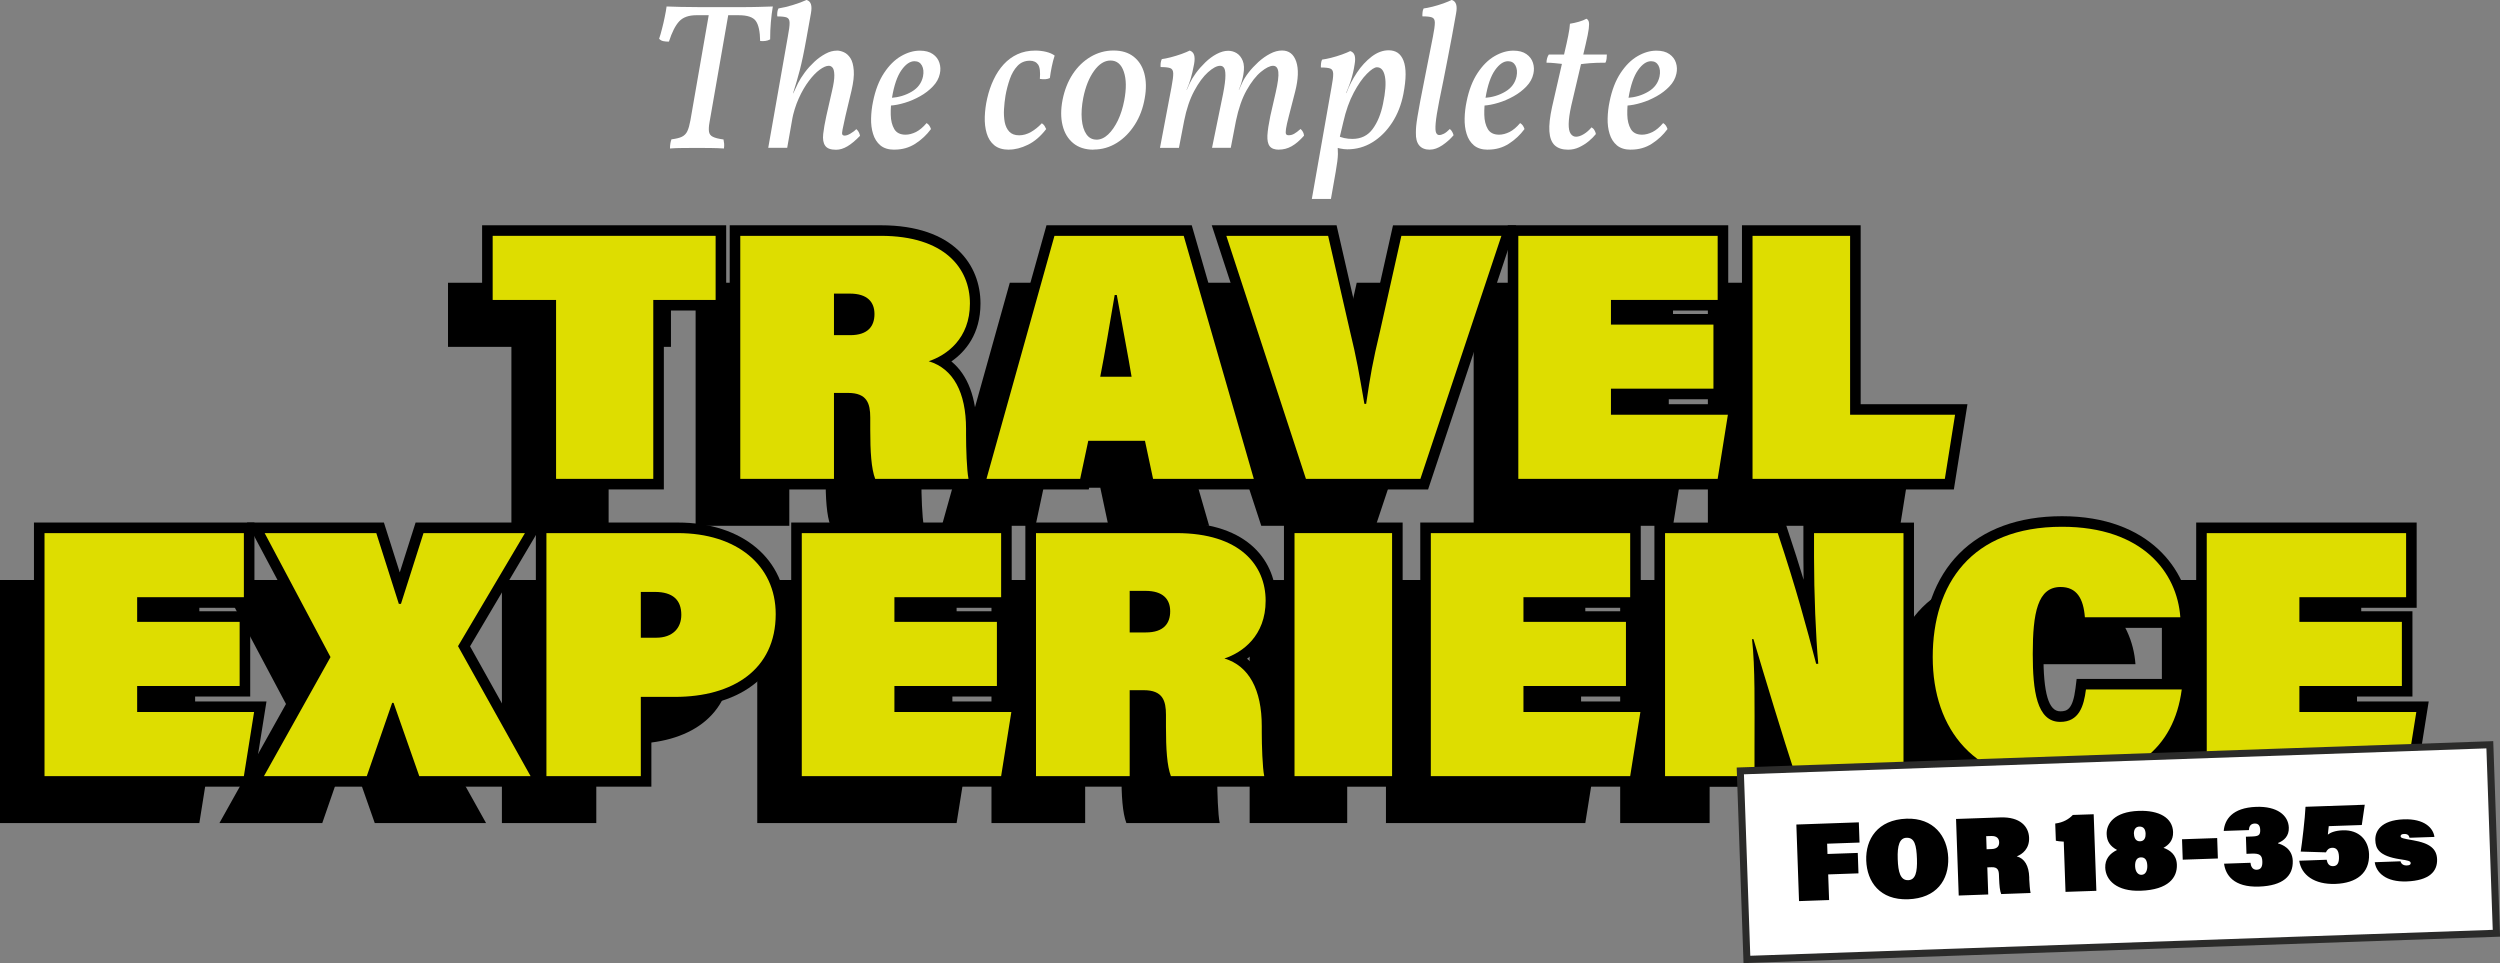
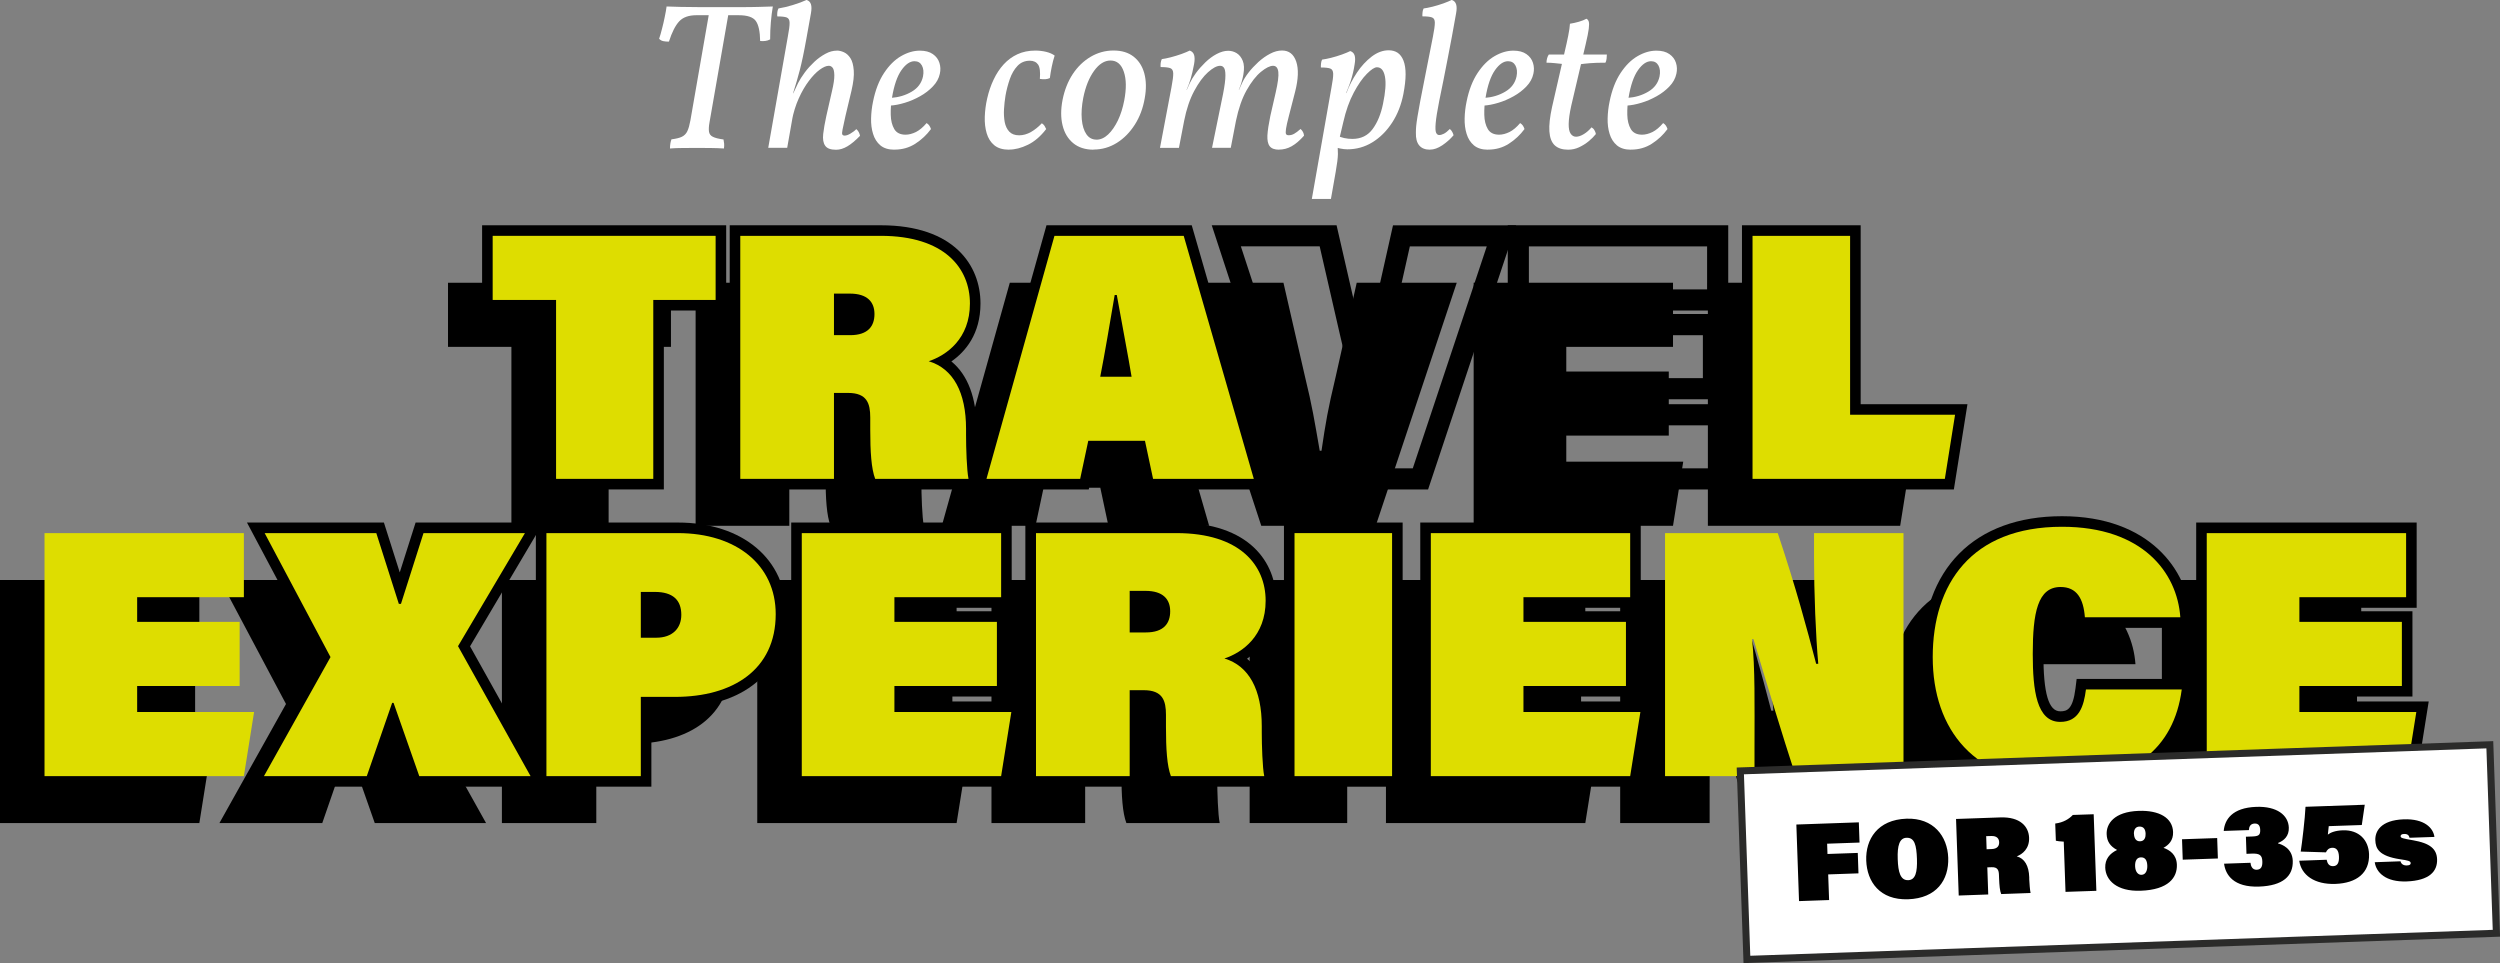
<svg xmlns="http://www.w3.org/2000/svg" id="Layer_2" viewBox="0 0 354.9 136.72">
  <rect x="0" y="0" width="354.9" height="136.72" fill="#808080" stroke="none" />
  <defs>
    <style>.cls-1{fill:#2b2b2a;}.cls-2{fill:#fff;}.cls-3{fill:#dedd00;}</style>
  </defs>
  <g id="Layer_1-2">
    <path d="M72.6,49.24h-9v-9.1h31.65v9.1h-8.85v25.4h-13.8v-25.4Z" />
    <path d="M112.05,62.44v12.2h-13.3v-34.5h19.95c9.05,0,12.65,4.6,12.65,9.6s-3.3,7.35-5.85,8.2c3.5,1.05,5.3,4.45,5.3,9.6v.85c0,1.85.1,5.05.35,6.25h-13.25c-.55-1.45-.7-3.85-.7-7v-1.7c0-2-.45-3.5-3.15-3.5h-2ZM112.05,54.24h2.3c2.55,0,3.45-1.3,3.45-3s-1-2.9-3.5-2.9h-2.25v5.9Z" />
    <path d="M148.15,69.24l-1.15,5.4h-13.3l9.65-34.5h18.35l9.95,34.5h-14.3l-1.15-5.4h-8.05ZM154.3,60.14c-.45-2.75-1.45-7.95-2.1-11.6h-.3c-.7,4.1-1.4,8.3-2.05,11.6h4.45Z" />
    <path d="M179.05,74.64l-11.3-34.5h14.45l3.05,13.3c1.05,4.3,1.35,6.25,2.1,10.55h.25c.6-4.05.9-5.85,2-10.45l3-13.4h14.2l-11.5,34.5h-16.25Z" />
    <path d="M236.9,61.84h-14.55v3.7h16.6l-1.45,9.1h-28.3v-34.5h28.3v9.1h-15.15v3.5h14.55v9.1Z" />
    <path d="M242.45,40.14h13.85v25.4h14.9l-1.45,9.1h-27.3v-34.5Z" />
    <path d="M27.7,104.04h-14.55v3.7h16.6l-1.45,9.1H0v-34.5h28.3v9.1h-15.15v3.5h14.55v9.1Z" />
    <path d="M53.2,116.84l-3.65-10.4h-.2l-3.6,10.4h-14.6l9.45-16.9-9.35-17.6h15.85l3.2,10.05h.3l3.2-10.05h14.4l-9.5,16.05,10.3,18.45h-15.8Z" />
    <path d="M71.25,82.34h18.65c8.35,0,13.9,4.55,13.9,11.5,0,7.9-6.1,11.75-14.3,11.75h-4.85v11.25h-13.4v-34.5ZM84.65,97.19h2.2c2.3,0,3.55-1.35,3.55-3.25,0-2.1-1.2-3.25-3.75-3.25h-2v6.5Z" />
    <path d="M135.2,104.04h-14.55v3.7h16.6l-1.45,9.1h-28.3v-34.5h28.3v9.1h-15.15v3.5h14.55v9.1Z" />
    <path d="M154.05,104.64v12.2h-13.3v-34.5h19.95c9.05,0,12.65,4.6,12.65,9.6s-3.3,7.35-5.85,8.2c3.5,1.05,5.3,4.45,5.3,9.6v.85c0,1.85.1,5.05.35,6.25h-13.25c-.55-1.45-.7-3.85-.7-7v-1.7c0-2-.45-3.5-3.15-3.5h-2ZM154.05,96.44h2.3c2.55,0,3.45-1.3,3.45-3s-1-2.9-3.5-2.9h-2.25v5.9Z" />
    <path d="M191.25,82.34v34.5h-13.85v-34.5h13.85Z" />
    <path d="M224.45,104.04h-14.55v3.7h16.6l-1.45,9.1h-28.3v-34.5h28.3v9.1h-15.15v3.5h14.55v9.1Z" />
    <path d="M230,116.84v-34.5h16c2.65,7.95,4.1,13.4,5.45,18.55h.3c-.35-3.9-.6-9.95-.6-15.15v-3.4h12.7v34.5h-15.3c-1.85-5.65-4.35-13.9-6-19.45h-.2c.45,4.05.35,9.45.35,15.35v4.1h-12.7Z" />
    <path d="M303.35,104.54c-1.1,8.4-7,13.2-17.65,13.2-11.7,0-17.7-7.45-17.7-17.8s5.45-18.5,18.35-18.5c11.45,0,16.35,6.5,16.8,12.85h-13.55c-.2-2.65-1.15-4.3-3.45-4.3-3.25,0-3.95,3.65-3.95,9.5,0,5.2.55,9.65,3.9,9.65,2.65,0,3.35-2.2,3.65-4.6h13.6Z" />
    <path d="M334.6,104.04h-14.55v3.7h16.6l-1.45,9.1h-28.3v-34.5h28.3v9.1h-15.15v3.5h14.55v9.1Z" />
    <path d="M94.24,69.48h-16.8v-25.4h-9v-12.1h34.65v12.1h-8.85v25.4ZM80.44,66.48h10.8v-25.4h8.85v-6.1h-28.65v6.1h9v25.4Z" />
    <path d="M139.34,69.48h-16.13l-.37-.97c-.57-1.49-.8-3.68-.8-7.53v-1.7c0-1.82-.31-2-1.65-2h-.5v12.2h-16.3V31.98h21.45c10.43,0,14.15,5.73,14.15,11.1,0,4.35-2.15,6.85-4.13,8.23,2.33,1.91,3.58,5.19,3.58,9.57v.85c0,2.12.12,5,.32,5.94l.38,1.81ZM125.38,66.48h10.42c-.13-1.7-.16-3.83-.16-4.75v-.85c0-3.15-.73-7.11-4.23-8.16l-4.54-1.36,4.5-1.5c1.45-.48,4.82-2.11,4.82-6.78,0-5.07-4.17-8.1-11.15-8.1h-18.45v31.5h10.3v-12.2h3.5c4.65,0,4.65,3.76,4.65,5v1.7c0,1.83.04,3.99.34,5.5ZM120.69,49.08h-3.8v-8.9h3.75c3.13,0,5,1.65,5,4.4s-1.85,4.5-4.95,4.5ZM119.89,46.08h.8c1.8,0,1.95-.71,1.95-1.5,0-.59,0-1.4-2-1.4h-.75v2.9Z" />
    <path d="M179.99,69.48h-17.51l-1.15-5.4h-5.62l-1.15,5.4h-16.49l10.49-37.5h20.62l10.82,37.5ZM164.91,66.48h11.09l-9.09-31.5h-16.08l-8.81,31.5h10.11l1.15-5.4h10.48l1.15,5.4ZM162.41,54.98h-8.04l.35-1.79c.55-2.81,1.16-6.38,1.75-9.82l.51-2.99h2.82l.22,1.24c.26,1.44.57,3.13.88,4.81.47,2.52.95,5.13,1.22,6.81l.29,1.74ZM158.01,51.98h.86c-.13-.73-.27-1.53-.43-2.37-.14.81-.29,1.61-.43,2.37Z" />
    <path d="M202.72,69.48h-18.42l-12.28-37.5h17.72l3.32,14.47c.29,1.19.52,2.2.73,3.14.2-.89.42-1.88.7-3.05l3.26-14.55h17.48l-12.5,37.5ZM186.48,66.48h14.08l10.5-31.5h-10.92l-2.74,12.23c-1.09,4.55-1.37,6.25-1.98,10.34l-.19,1.28h-2.81l-.45-2.6c-.6-3.43-.92-5.33-1.84-9.1l-2.79-12.16h-11.19l10.32,31.5Z" />
    <path d="M245.12,69.48h-31.08V31.98h31.3v12.1h-15.15v.5h14.55v12.1h-14.55v.7h16.86l-1.93,12.1ZM217.04,66.48h25.52l.97-6.1h-16.34v-6.7h14.55v-6.1h-14.55v-6.5h15.15v-6.1h-25.3v31.5Z" />
    <path d="M277.37,69.48h-30.08V31.98h16.85v25.4h15.16l-1.93,12.1ZM250.29,66.48h24.52l.97-6.1h-14.64v-25.4h-10.85v31.5Z" />
    <path class="cls-3" d="M78.94,42.58h-9v-9.1h31.65v9.1h-8.85v25.4h-13.8v-25.4Z" />
    <path class="cls-3" d="M118.39,55.78v12.2h-13.3v-34.5h19.95c9.05,0,12.65,4.6,12.65,9.6s-3.3,7.35-5.85,8.2c3.5,1.05,5.3,4.45,5.3,9.6v.85c0,1.85.1,5.05.35,6.25h-13.25c-.55-1.45-.7-3.85-.7-7v-1.7c0-2-.45-3.5-3.15-3.5h-2ZM118.39,47.58h2.3c2.55,0,3.45-1.3,3.45-3s-1-2.9-3.5-2.9h-2.25v5.9Z" />
    <path class="cls-3" d="M154.49,62.58l-1.15,5.4h-13.3l9.65-34.5h18.35l9.95,34.5h-14.3l-1.15-5.4h-8.05ZM160.64,53.48c-.45-2.75-1.45-7.95-2.1-11.6h-.3c-.7,4.1-1.4,8.3-2.05,11.6h4.45Z" />
-     <path class="cls-3" d="M185.39,67.98l-11.3-34.5h14.45l3.05,13.3c1.05,4.3,1.35,6.25,2.1,10.55h.25c.6-4.05.9-5.85,2-10.45l3-13.4h14.2l-11.5,34.5h-16.25Z" />
-     <path class="cls-3" d="M243.24,55.18h-14.55v3.7h16.6l-1.45,9.1h-28.3v-34.5h28.3v9.1h-15.15v3.5h14.55v9.1Z" />
    <path class="cls-3" d="M248.79,33.48h13.85v25.4h14.9l-1.45,9.1h-27.3v-34.5Z" />
-     <path d="M35.9,111.68H4.82v-37.5h31.3v12.1h-15.15v.5h14.55v12.1h-14.55v.7h16.86l-1.93,12.1ZM7.82,108.68h25.52l.97-6.1h-16.34v-6.7h14.55v-6.1h-14.55v-6.5h15.15v-6.1H7.82v31.5Z" />
    <path d="M77.87,111.68h-19.42l-2.68-7.63-2.64,7.63h-18.23l10.3-18.42-10.14-19.08h19.44l2.25,7.08,2.25-7.08h18.13l-10.4,17.57,11.13,19.93ZM60.58,108.68h12.18l-9.48-16.97,8.6-14.53h-10.67l-3.2,10.05h-2.49l-3.2-10.05h-12.26l8.56,16.12-8.6,15.38h10.98l3.6-10.4h2.33l3.65,10.4Z" />
    <path d="M92.47,111.68h-16.4v-37.5h20.15c9.21,0,15.4,5.22,15.4,13,0,8.17-6.05,13.25-15.8,13.25h-3.35v11.25ZM79.07,108.68h10.4v-11.25h6.35c3.85,0,12.8-1,12.8-10.25,0-6.08-4.87-10-12.4-10h-17.15v31.5ZM93.17,92.03h-3.7v-9.5h3.5c3.29,0,5.25,1.78,5.25,4.75s-2.03,4.75-5.05,4.75ZM92.47,89.03h.7c1.36,0,2.05-.59,2.05-1.75,0-.92-.17-1.75-2.25-1.75h-.5v3.5Z" />
    <path d="M143.4,111.68h-31.08v-37.5h31.3v12.1h-15.15v.5h14.55v12.1h-14.55v.7h16.86l-1.93,12.1ZM115.32,108.68h25.52l.97-6.1h-16.34v-6.7h14.55v-6.1h-14.55v-6.5h15.15v-6.1h-25.3v31.5Z" />
    <path d="M181.31,111.68h-16.13l-.37-.97c-.57-1.49-.8-3.68-.8-7.53v-1.7c0-1.82-.31-2-1.65-2h-.5v12.2h-16.3v-37.5h21.45c10.43,0,14.15,5.73,14.15,11.1,0,4.35-2.15,6.85-4.13,8.23,2.33,1.91,3.58,5.19,3.58,9.57v.85c0,2.12.12,5,.32,5.94l.38,1.81ZM167.36,108.68h10.42c-.13-1.7-.16-3.83-.16-4.75v-.85c0-3.15-.73-7.11-4.23-8.16l-4.54-1.36,4.5-1.5c1.45-.48,4.82-2.11,4.82-6.78,0-5.07-4.17-8.1-11.15-8.1h-18.45v31.5h10.3v-12.2h3.5c4.65,0,4.65,3.76,4.65,5v1.7c0,1.83.04,3.99.34,5.5ZM162.67,91.28h-3.8v-8.9h3.75c3.13,0,5,1.65,5,4.4s-1.85,4.5-4.95,4.5ZM161.87,88.28h.8c1.8,0,1.95-.71,1.95-1.5,0-.59,0-1.4-2-1.4h-.75v2.9Z" />
    <path d="M199.12,111.68h-16.85v-37.5h16.85v37.5ZM185.27,108.68h10.85v-31.5h-10.85v31.5Z" />
    <path d="M232.7,111.68h-31.08v-37.5h31.3v12.1h-15.15v.5h14.55v12.1h-14.55v.7h16.86l-1.93,12.1ZM204.62,108.68h25.52l.97-6.1h-16.34v-6.7h14.55v-6.1h-14.55v-6.5h15.15v-6.1h-25.3v31.5Z" />
-     <path d="M271.72,111.68h-17.89l-.34-1.03c-.91-2.78-1.95-6.1-2.92-9.24,0,.65,0,1.3,0,1.96v8.32h-15.71v-37.5h18.58l.34,1.03c.87,2.6,1.61,4.94,2.26,7.08-.02-1.09-.03-2.17-.03-3.21v-4.9h15.7v37.5ZM256.01,108.68h12.71v-31.5h-9.7v1.9c0,5.02.24,11.06.59,15.02l.15,1.63h-3.1l-.29-1.12c-1.15-4.37-2.56-9.77-5.08-17.43h-13.42v31.5h9.7v-5.33c.02-4.69.03-9.12-.34-12.46l-.19-1.67h2.99l.32,1.07c.81,2.72,3.51,11.76,5.65,18.38Z" />
    <path d="M292.07,112.58c-11.84,0-19.2-7.4-19.2-19.3,0-12.52,7.42-20,19.85-20s17.83,7.67,18.3,14.24l.11,1.61h-16.55l-.1-1.39c-.22-2.91-1.31-2.91-1.95-2.91-1.27,0-2.45.97-2.45,8,0,5.64.74,8.15,2.4,8.15.96,0,1.78-.25,2.16-3.29l.16-1.31h16.63l-.22,1.69c-1.23,9.35-8.02,14.51-19.14,14.51ZM292.72,76.28c-10.71,0-16.85,6.2-16.85,17,0,10.21,6.06,16.3,16.2,16.3,8.97,0,14.3-3.43,15.86-10.2h-10.53c-.4,1.89-1.49,4.6-4.93,4.6-5.4,0-5.4-7.53-5.4-11.15,0-3.84,0-11,5.45-11,1.84,0,4.05.79,4.76,4.3h10.52c-1.04-5.02-5.43-9.85-15.08-9.85Z" />
    <path d="M342.85,111.68h-31.08v-37.5h31.3v12.1h-15.15v.5h14.55v12.1h-14.55v.7h16.86l-1.93,12.1ZM314.76,108.68h25.52l.97-6.1h-16.34v-6.7h14.55v-6.1h-14.55v-6.5h15.15v-6.1h-25.3v31.5Z" />
    <path class="cls-3" d="M34.02,97.38h-14.55v3.7h16.6l-1.45,9.1H6.32v-34.5h28.3v9.1h-15.15v3.5h14.55v9.1Z" />
    <path class="cls-3" d="M59.52,110.18l-3.65-10.4h-.2l-3.6,10.4h-14.6l9.45-16.9-9.35-17.6h15.85l3.2,10.05h.3l3.2-10.05h14.4l-9.5,16.05,10.3,18.45h-15.8Z" />
    <path class="cls-3" d="M77.57,75.68h18.65c8.35,0,13.9,4.55,13.9,11.5,0,7.9-6.1,11.75-14.3,11.75h-4.85v11.25h-13.4v-34.5ZM90.97,90.53h2.2c2.3,0,3.55-1.35,3.55-3.25,0-2.1-1.2-3.25-3.75-3.25h-2v6.5Z" />
    <path class="cls-3" d="M141.52,97.38h-14.55v3.7h16.6l-1.45,9.1h-28.3v-34.5h28.3v9.1h-15.15v3.5h14.55v9.1Z" />
    <path class="cls-3" d="M160.37,97.98v12.2h-13.3v-34.5h19.95c9.05,0,12.65,4.6,12.65,9.6s-3.3,7.35-5.85,8.2c3.5,1.05,5.3,4.45,5.3,9.6v.85c0,1.85.1,5.05.35,6.25h-13.25c-.55-1.45-.7-3.85-.7-7v-1.7c0-2-.45-3.5-3.15-3.5h-2ZM160.37,89.78h2.3c2.55,0,3.45-1.3,3.45-3s-1-2.9-3.5-2.9h-2.25v5.9Z" />
    <path class="cls-3" d="M197.62,75.68v34.5h-13.85v-34.5h13.85Z" />
    <path class="cls-3" d="M230.82,97.38h-14.55v3.7h16.6l-1.45,9.1h-28.3v-34.5h28.3v9.1h-15.15v3.5h14.55v9.1Z" />
    <path class="cls-3" d="M236.37,110.18v-34.5h16c2.65,7.95,4.1,13.4,5.45,18.55h.3c-.35-3.9-.6-9.95-.6-15.15v-3.4h12.7v34.5h-15.3c-1.85-5.65-4.35-13.9-6-19.45h-.2c.45,4.05.35,9.45.35,15.35v4.1h-12.7Z" />
    <path class="cls-3" d="M309.72,97.88c-1.1,8.4-7,13.2-17.65,13.2-11.7,0-17.7-7.45-17.7-17.8s5.45-18.5,18.35-18.5c11.45,0,16.35,6.5,16.8,12.85h-13.55c-.2-2.65-1.15-4.3-3.45-4.3-3.25,0-3.95,3.65-3.95,9.5,0,5.2.55,9.65,3.9,9.65,2.65,0,3.35-2.2,3.65-4.6h13.6Z" />
    <path class="cls-3" d="M340.97,97.38h-14.55v3.7h16.6l-1.45,9.1h-28.3v-34.5h28.3v9.1h-15.15v3.5h14.55v9.1Z" />
    <path class="cls-2" d="M98.86,2.16c-1.08,0-1.9.29-2.44.87-.54.58-1.03,1.54-1.46,2.88-.3,0-.56-.02-.8-.07-.24-.05-.43-.16-.59-.34.14-.41.28-.89.41-1.42.14-.53.27-1.08.38-1.64.12-.56.21-1.07.27-1.52.55.02,1.22.04,2,.06.78.02,1.64.03,2.57.03h5.84c.97,0,1.85,0,2.66-.03.81-.02,1.48-.04,2.01-.06-.12.69-.21,1.43-.28,2.23-.07.8-.1,1.61-.1,2.44-.22.12-.44.19-.67.22-.23.03-.48.04-.75.01-.02-1.36-.23-2.31-.62-2.85-.39-.54-1.2-.81-2.42-.81h-6ZM100.66,1.8h2.78l-2.72,15.58c-.1.55-.12.99-.07,1.32.05.32.23.57.55.72.31.16.82.29,1.51.38.04.2.07.4.09.61s0,.43-.03.67c-.61-.04-1.25-.06-1.91-.07-.66,0-1.29-.01-1.88-.01-.65,0-1.33,0-2.02.01-.7,0-1.32.03-1.85.07,0-.28.02-.52.06-.74.04-.22.09-.4.15-.56.65-.08,1.15-.2,1.49-.37.34-.17.6-.43.77-.8.17-.36.31-.87.43-1.52l2.66-15.28Z" />
    <path class="cls-2" d="M109.06,20.98l2.78-15.78c.18-.93.26-1.59.25-1.98,0-.39-.15-.64-.41-.74s-.71-.15-1.34-.15c-.02-.2-.01-.4.01-.61.03-.21.08-.38.16-.52.61-.1,1.3-.26,2.05-.49.76-.23,1.4-.47,1.94-.72.31.1.52.3.62.61.1.31.1.73,0,1.29-.26,1.42-.47,2.63-.65,3.62s-.34,1.84-.49,2.54c-.15.7-.29,1.32-.43,1.86-.14.54-.29,1.07-.44,1.6-.16.52-.34,1.1-.53,1.73l.53.03-1.36,7.71h-2.69ZM118.81,7.18c.31,0,.65.08,1,.24.35.16.66.44.92.84.26.4.41.98.47,1.73s-.05,1.7-.32,2.87l-.86,3.61c-.2.89-.33,1.52-.41,1.91-.08.38-.09.62-.03.72s.17.15.33.15c.22,0,.49-.09.81-.28s.61-.4.84-.64c.16.14.28.28.35.43.08.15.14.32.18.52-.65.67-1.25,1.17-1.79,1.49s-1.08.49-1.61.49c-.77,0-1.29-.19-1.55-.58-.27-.38-.36-.94-.28-1.66.08-.72.23-1.56.44-2.53l.8-3.52c.24-1,.35-1.77.34-2.29-.01-.52-.09-.88-.24-1.06-.15-.19-.33-.28-.55-.28-.35,0-.78.19-1.29.56s-1.02.91-1.54,1.6c-.52.69-1,1.51-1.43,2.47-.43.96-.76,2.01-.98,3.18l-.24-2.96,1.12-2.39c.24-.47.56-.98.96-1.52s.86-1.04,1.36-1.51,1.03-.84,1.58-1.14c.55-.3,1.08-.44,1.6-.44Z" />
    <path class="cls-2" d="M126.97,21.25c-.85,0-1.51-.21-2-.62-.48-.41-.83-.96-1.03-1.63-.21-.67-.3-1.4-.28-2.2.02-.8.11-1.58.27-2.35.33-1.66.86-3.02,1.57-4.09.71-1.07,1.51-1.87,2.41-2.39.9-.52,1.79-.78,2.67-.78.77,0,1.38.16,1.85.49s.77.74.93,1.24c.16.5.18,1.02.06,1.55-.14.65-.46,1.25-.98,1.79-.51.54-1.12,1.01-1.82,1.4-.7.39-1.42.71-2.17.93-.75.23-1.44.36-2.07.4l.09-1.09c1.1-.08,2.09-.37,2.96-.89.87-.51,1.4-1.23,1.6-2.16.12-.61.07-1.12-.15-1.54-.22-.41-.57-.62-1.06-.62-.63,0-1.25.42-1.85,1.27-.6.85-1.05,2.15-1.34,3.9-.14.81-.2,1.62-.18,2.44.02.82.19,1.49.5,2.02.31.53.85.8,1.6.8.47,0,.96-.13,1.48-.38.51-.26,1.01-.68,1.51-1.27.16.1.29.22.38.35s.18.31.24.5c-.61.83-1.35,1.52-2.22,2.08-.87.56-1.85.84-2.96.84Z" />
    <path class="cls-2" d="M143.25,21.25c-.89,0-1.59-.21-2.1-.63-.51-.42-.87-.99-1.08-1.7-.21-.71-.3-1.49-.27-2.35.03-.86.14-1.72.34-2.59.22-.96.52-1.86.92-2.69.39-.83.87-1.55,1.43-2.16.56-.61,1.21-1.09,1.95-1.43.74-.34,1.58-.52,2.53-.52.53,0,1.04.06,1.54.18.49.12.9.3,1.21.53-.16.49-.3,1.01-.41,1.57s-.21,1.09-.27,1.62c-.37.18-.85.22-1.42.12.08-.99,0-1.66-.25-2.03-.25-.36-.64-.55-1.17-.55-.71,0-1.3.25-1.76.74-.46.49-.83,1.12-1.09,1.88s-.47,1.54-.61,2.35c-.1.61-.17,1.25-.21,1.91s0,1.27.1,1.83c.11.56.33,1.02.65,1.36s.79.52,1.4.52c.57,0,1.13-.16,1.68-.47.55-.32,1.06-.73,1.54-1.24.16.1.28.22.37.35.09.14.17.3.25.47-.79,1.03-1.65,1.77-2.59,2.23-.94.46-1.84.69-2.7.69Z" />
    <path class="cls-2" d="M155.25,21.25c-1.18,0-2.15-.31-2.9-.93-.75-.62-1.25-1.46-1.51-2.53-.26-1.06-.26-2.26,0-3.61.28-1.4.76-2.62,1.45-3.67.69-1.04,1.54-1.86,2.54-2.45,1-.59,2.09-.89,3.25-.89s2.11.29,2.85.87c.74.58,1.25,1.38,1.52,2.39s.3,2.18.06,3.5c-.24,1.4-.7,2.65-1.4,3.75-.7,1.1-1.55,1.97-2.56,2.6s-2.11.95-3.31.95ZM155.64,19.83c.59,0,1.15-.25,1.67-.74.52-.49.98-1.16,1.39-2,.4-.84.7-1.79.9-2.85.31-1.64.3-2.99-.06-4.05-.35-1.06-.99-1.6-1.89-1.6-.85,0-1.63.49-2.33,1.46-.71.98-1.22,2.25-1.54,3.83-.22,1.14-.29,2.16-.21,3.06.08.9.3,1.6.65,2.11.35.51.83.77,1.42.77Z" />
    <path class="cls-2" d="M181.58,21.25c-.63,0-1.07-.16-1.33-.49-.26-.33-.36-.84-.33-1.54.04-.7.18-1.61.41-2.73l.77-3.37c.31-1.36.44-2.33.37-2.91-.07-.58-.32-.87-.75-.87s-1.03.29-1.73.87-1.37,1.45-2.02,2.6c-.65,1.15-1.15,2.6-1.51,4.33l-.74,3.84h-2.66l1.36-6.65c.3-1.38.47-2.42.52-3.13.05-.71,0-1.2-.12-1.46-.13-.27-.33-.4-.61-.4-.47,0-1.05.31-1.73.92-.68.61-1.33,1.49-1.95,2.65-.62,1.15-1.1,2.57-1.43,4.24l-.74,3.84h-2.69l1.63-8.6c.18-.93.26-1.59.25-1.98-.01-.39-.15-.64-.43-.74s-.73-.15-1.36-.15c-.02-.18-.01-.37.01-.58.03-.21.08-.39.16-.55.31-.04.73-.12,1.24-.25.51-.13,1.02-.29,1.54-.47.51-.19.91-.35,1.18-.49.31.1.52.31.62.62.1.32.1.75,0,1.3-.16.85-.32,1.55-.49,2.1s-.36,1.07-.58,1.57h.03l.44-.98c.2-.43.49-.91.87-1.43.38-.52.83-1.02,1.33-1.51.5-.48,1.03-.88,1.6-1.18s1.11-.46,1.64-.46c.43,0,.84.11,1.21.34.37.23.66.59.86,1.08.2.49.23,1.14.09,1.95-.06.33-.14.69-.25,1.06-.11.38-.24.75-.4,1.12h.03l.44-.98c.2-.45.5-.94.9-1.46s.87-1.02,1.4-1.51c.53-.48,1.09-.88,1.67-1.18.58-.31,1.15-.46,1.7-.46.98,0,1.65.52,2.01,1.57.35,1.04.31,2.46-.15,4.26l-.89,3.46c-.22.83-.35,1.44-.41,1.83-.06.39-.05.65.01.75.07.11.19.16.37.16.28,0,.54-.07.78-.21.25-.14.55-.36.9-.68.16.14.28.28.35.43.08.15.13.32.15.52-.61.69-1.2,1.19-1.77,1.51-.57.32-1.17.47-1.8.47Z" />
    <path class="cls-2" d="M186.23,28.23l2.78-15.78c.18-.93.26-1.59.25-1.98-.01-.39-.15-.64-.41-.74-.27-.1-.71-.15-1.34-.15,0-.22,0-.42.03-.62.02-.2.07-.36.15-.5.31-.04.73-.12,1.26-.25.52-.13,1.04-.29,1.55-.47.51-.19.91-.35,1.18-.49.31.1.52.3.62.61.1.31.1.73,0,1.29-.06.39-.13.78-.22,1.15-.09.38-.19.75-.31,1.12-.12.38-.26.75-.41,1.12l-.35.89-1.21,6.8c.1.53.14,1.08.13,1.64s-.11,1.39-.31,2.5l-.68,3.87h-2.69ZM189.33,20.84l.5-1.6c.3.16.63.28,1,.36.37.08.76.12,1.15.12,1.22,0,2.18-.46,2.87-1.39.69-.93,1.18-2.12,1.48-3.58.35-1.67.45-2.96.28-3.86s-.55-1.34-1.14-1.34c-.34,0-.81.31-1.43.93-.62.62-1.24,1.51-1.86,2.67-.62,1.16-1.12,2.56-1.49,4.2l-.56,2.37-1.39-.21,1.63-6.3h.77c.37-1,.87-1.97,1.49-2.9.62-.93,1.32-1.68,2.1-2.28.78-.59,1.58-.89,2.41-.89.49,0,.92.12,1.27.35.35.24.63.61.83,1.12.2.51.3,1.16.3,1.94s-.11,1.72-.32,2.82c-.3,1.52-.83,2.87-1.6,4.05-.77,1.18-1.7,2.11-2.79,2.78-1.09.67-2.28,1-3.56,1-.31,0-.66-.04-1.05-.12-.38-.08-.68-.17-.87-.27Z" />
    <path class="cls-2" d="M203.01,21.25c-.69,0-1.2-.2-1.54-.61s-.49-1-.47-1.79c0-.3.01-.61.04-.93.03-.33.09-.77.18-1.33s.22-1.31.4-2.25.41-2.14.71-3.62.66-3.32,1.09-5.53c.18-.91.27-1.56.27-1.97s-.14-.65-.41-.75c-.28-.1-.73-.15-1.36-.15,0-.22,0-.42.03-.62.02-.2.07-.36.15-.5.31-.04.73-.12,1.26-.25.52-.13,1.04-.29,1.55-.47.51-.19.91-.35,1.18-.49.31.1.52.31.62.62s.1.74,0,1.27c-.39,2.23-.79,4.38-1.2,6.46-.4,2.08-.8,4.08-1.2,6.01-.28,1.4-.44,2.44-.5,3.13s-.04,1.14.06,1.36.25.33.44.33.42-.06.67-.19c.25-.13.53-.35.84-.67.16.14.28.28.35.43.08.15.14.3.18.46-.47.55-1.01,1.03-1.61,1.43-.6.4-1.18.61-1.73.61Z" />
    <path class="cls-2" d="M211.23,21.25c-.85,0-1.51-.21-2-.62-.48-.41-.83-.96-1.03-1.63-.21-.67-.3-1.4-.28-2.2.02-.8.11-1.58.27-2.35.33-1.66.86-3.02,1.57-4.09.71-1.07,1.51-1.87,2.41-2.39.9-.52,1.79-.78,2.67-.78.77,0,1.38.16,1.85.49s.77.74.93,1.24c.16.5.18,1.02.06,1.55-.14.65-.46,1.25-.98,1.79-.51.54-1.12,1.01-1.82,1.4-.7.39-1.42.71-2.17.93-.75.23-1.44.36-2.07.4l.09-1.09c1.1-.08,2.09-.37,2.96-.89.87-.51,1.4-1.23,1.6-2.16.12-.61.07-1.12-.15-1.54-.22-.41-.57-.62-1.06-.62-.63,0-1.25.42-1.85,1.27-.6.85-1.05,2.15-1.34,3.9-.14.81-.2,1.62-.18,2.44.02.82.19,1.49.5,2.02.31.53.85.8,1.6.8.47,0,.96-.13,1.48-.38.51-.26,1.01-.68,1.51-1.27.16.1.29.22.38.35s.18.31.24.5c-.61.83-1.35,1.52-2.22,2.08-.87.56-1.85.84-2.96.84Z" />
    <path class="cls-2" d="M221.99,9.1c-.37-.04-.78-.08-1.21-.13-.43-.05-.85-.07-1.24-.07,0-.22.03-.43.09-.64s.14-.38.24-.52h2.36l-.24,1.36ZM222.61,21.25c-.83,0-1.46-.21-1.91-.63-.44-.42-.69-1.08-.75-1.97s.07-2.04.38-3.46l1.77-7.74c.22-.91.39-1.71.53-2.41.14-.7.22-1.26.24-1.67.39-.06.81-.15,1.26-.28s.8-.27,1.08-.43c.16.08.27.22.33.41s.06.54,0,1.02c-.06.48-.21,1.22-.44,2.2l-2.04,8.69c-.24,1.08-.36,1.95-.37,2.6-.01.65.08,1.12.28,1.4.2.29.45.43.77.43.33,0,.7-.13,1.11-.38s.76-.57,1.08-.95c.16.08.3.21.41.4s.19.37.21.55c-.26.33-.6.67-1.02,1.02s-.88.63-1.37.86c-.49.23-1,.34-1.54.34ZM224.23,9.13l.24-1.39h3.64c0,.2-.02.4-.04.61-.03.21-.08.39-.16.55-.87,0-1.6.02-2.19.07-.59.05-1.08.1-1.48.16Z" />
    <path class="cls-2" d="M231.53,21.25c-.85,0-1.51-.21-2-.62-.48-.41-.83-.96-1.03-1.63-.21-.67-.3-1.4-.28-2.2.02-.8.11-1.58.27-2.35.33-1.66.86-3.02,1.57-4.09.71-1.07,1.51-1.87,2.41-2.39.9-.52,1.79-.78,2.67-.78.77,0,1.38.16,1.85.49s.77.74.93,1.24c.16.5.18,1.02.06,1.55-.14.65-.46,1.25-.98,1.79-.51.54-1.12,1.01-1.82,1.4-.7.39-1.42.71-2.17.93-.75.23-1.44.36-2.07.4l.09-1.09c1.1-.08,2.09-.37,2.96-.89.87-.51,1.4-1.23,1.6-2.16.12-.61.07-1.12-.15-1.54-.22-.41-.57-.62-1.06-.62-.63,0-1.25.42-1.85,1.27-.6.85-1.05,2.15-1.34,3.9-.14.81-.2,1.62-.18,2.44.02.82.19,1.49.5,2.02.31.53.85.8,1.6.8.47,0,.96-.13,1.48-.38.51-.26,1.01-.68,1.51-1.27.16.1.29.22.38.35s.18.31.24.5c-.61.83-1.35,1.52-2.22,2.08-.87.56-1.85.84-2.96.84Z" />
    <rect class="cls-2" x="247.49" y="107.58" width="106.46" height="26.78" transform="translate(-4.04 10.56) rotate(-2)" />
    <path class="cls-1" d="M247.51,136.72l-.97-27.76.5-.02,106.9-3.73.97,27.76-107.39,3.75ZM247.57,109.92l.9,25.76,105.4-3.68-.9-25.76-105.4,3.68Z" />
    <path d="M255.01,117.05l8.87-.31.1,2.87-4.6.16.05,1.46,4.3-.15.1,2.9-4.3.15.13,3.64-4.27.15-.38-10.87ZM276.57,121.77c.11,3.15-1.66,5.75-5.69,5.89s-5.84-2.49-5.95-5.5,1.61-5.8,5.72-5.94c3.83-.13,5.81,2.48,5.92,5.55ZM269.4,121.96c.06,1.86.39,3.03,1.49,2.99,1.04-.04,1.3-1.15,1.24-3.01-.07-1.97-.33-3.05-1.48-3.01-.99.03-1.32,1.09-1.25,3.02ZM282.12,123.14l.13,3.84-4.19.15-.38-10.87,6.28-.22c2.85-.1,4.03,1.31,4.09,2.88s-.96,2.35-1.75,2.65c1.11.29,1.72,1.34,1.77,2.97v.27c.03.58.1,1.59.19,1.96l-4.17.15c-.19-.45-.26-1.2-.3-2.2l-.02-.54c-.02-.63-.18-1.1-1.03-1.07l-.63.02ZM282.03,120.56l.72-.03c.8-.03,1.07-.45,1.05-.98s-.35-.9-1.13-.87l-.71.02.06,1.86ZM293.22,126.6l-.25-7.12c-.46-.02-.95-.08-1.12-.13l-.09-2.44c1.19-.15,1.98-.67,2.5-1.22l2.96-.1.38,10.87-4.38.15ZM298.86,123.18c-.04-1.21.62-2.01,1.68-2.52-1-.53-1.45-1.24-1.48-2.25-.05-1.43,1.01-3.17,4.55-3.3,2.9-.1,4.81.98,4.88,3,.04,1.21-.63,1.84-1.36,2.25.86.3,1.85.93,1.9,2.39.06,1.8-1.15,3.56-5.15,3.7-3.4.12-4.96-1.51-5.02-3.28ZM302.94,118.39c.02.54.24,1.06.87,1.04.66-.02.8-.61.78-1.08-.02-.55-.23-1.03-.89-1.01-.46.02-.79.33-.77,1.05ZM304.83,122.91c-.02-.71-.25-1.22-.91-1.2-.58.02-.85.49-.82,1.27s.42,1.23.91,1.21c.65-.02.84-.72.82-1.29ZM314.75,118.97l.1,2.9-4.99.17-.1-2.9,4.99-.17ZM315.68,117.96c.13-1.57,1.16-3.3,4.63-3.42,2.91-.1,4.55,1.17,4.61,2.95.04,1.18-.66,1.84-1.53,2.18v.06c.56.15,2.03.7,2.09,2.48.07,2.13-1.36,3.53-4.78,3.65-3.61.13-4.77-1.66-4.97-3.25l3.75-.13c.03.41.24,1.02.89.99s.82-.5.79-1.21c-.03-.87-.4-1.12-1.49-1.08l-.76.03-.08-2.43.83-.03c.94-.03,1.22-.17,1.2-.92-.02-.58-.22-.94-.79-.92-.61.02-.79.45-.82.93l-3.57.12ZM335.27,117.12l-4.68.16-.13,1.2c.4-.31,1.07-.57,2.12-.61,2.31-.08,3.66,1.39,3.73,3.39.09,2.68-1.78,4.11-4.77,4.22s-4.85-1.27-5.14-3.29l3.89-.14c.11.55.36.93.93.91.65-.02.85-.57.82-1.35-.03-.9-.39-1.28-.94-1.26-.5.02-.75.29-.91.65l-3.58-.11c.19-1.22.61-4.74.68-6.36l8.41-.29-.42,2.88Z" />
    <path d="M340.78,122.27c.09.39.42.6.87.59.33-.01.58-.08.57-.35-.01-.28-.41-.37-1.5-.53-3.06-.46-3.48-1.55-3.52-2.72-.04-1.2.72-2.83,4.04-2.95,2.93-.1,4.19,1.23,4.35,2.5l-3.53.12c-.08-.36-.3-.56-.78-.54-.35.01-.5.14-.49.33,0,.25.34.32,1.79.57,2.36.41,3.34,1.21,3.39,2.69.06,1.72-1.09,3.03-4.34,3.15-2.93.1-4.3-1.25-4.51-2.73l3.66-.13Z" />
  </g>
</svg>